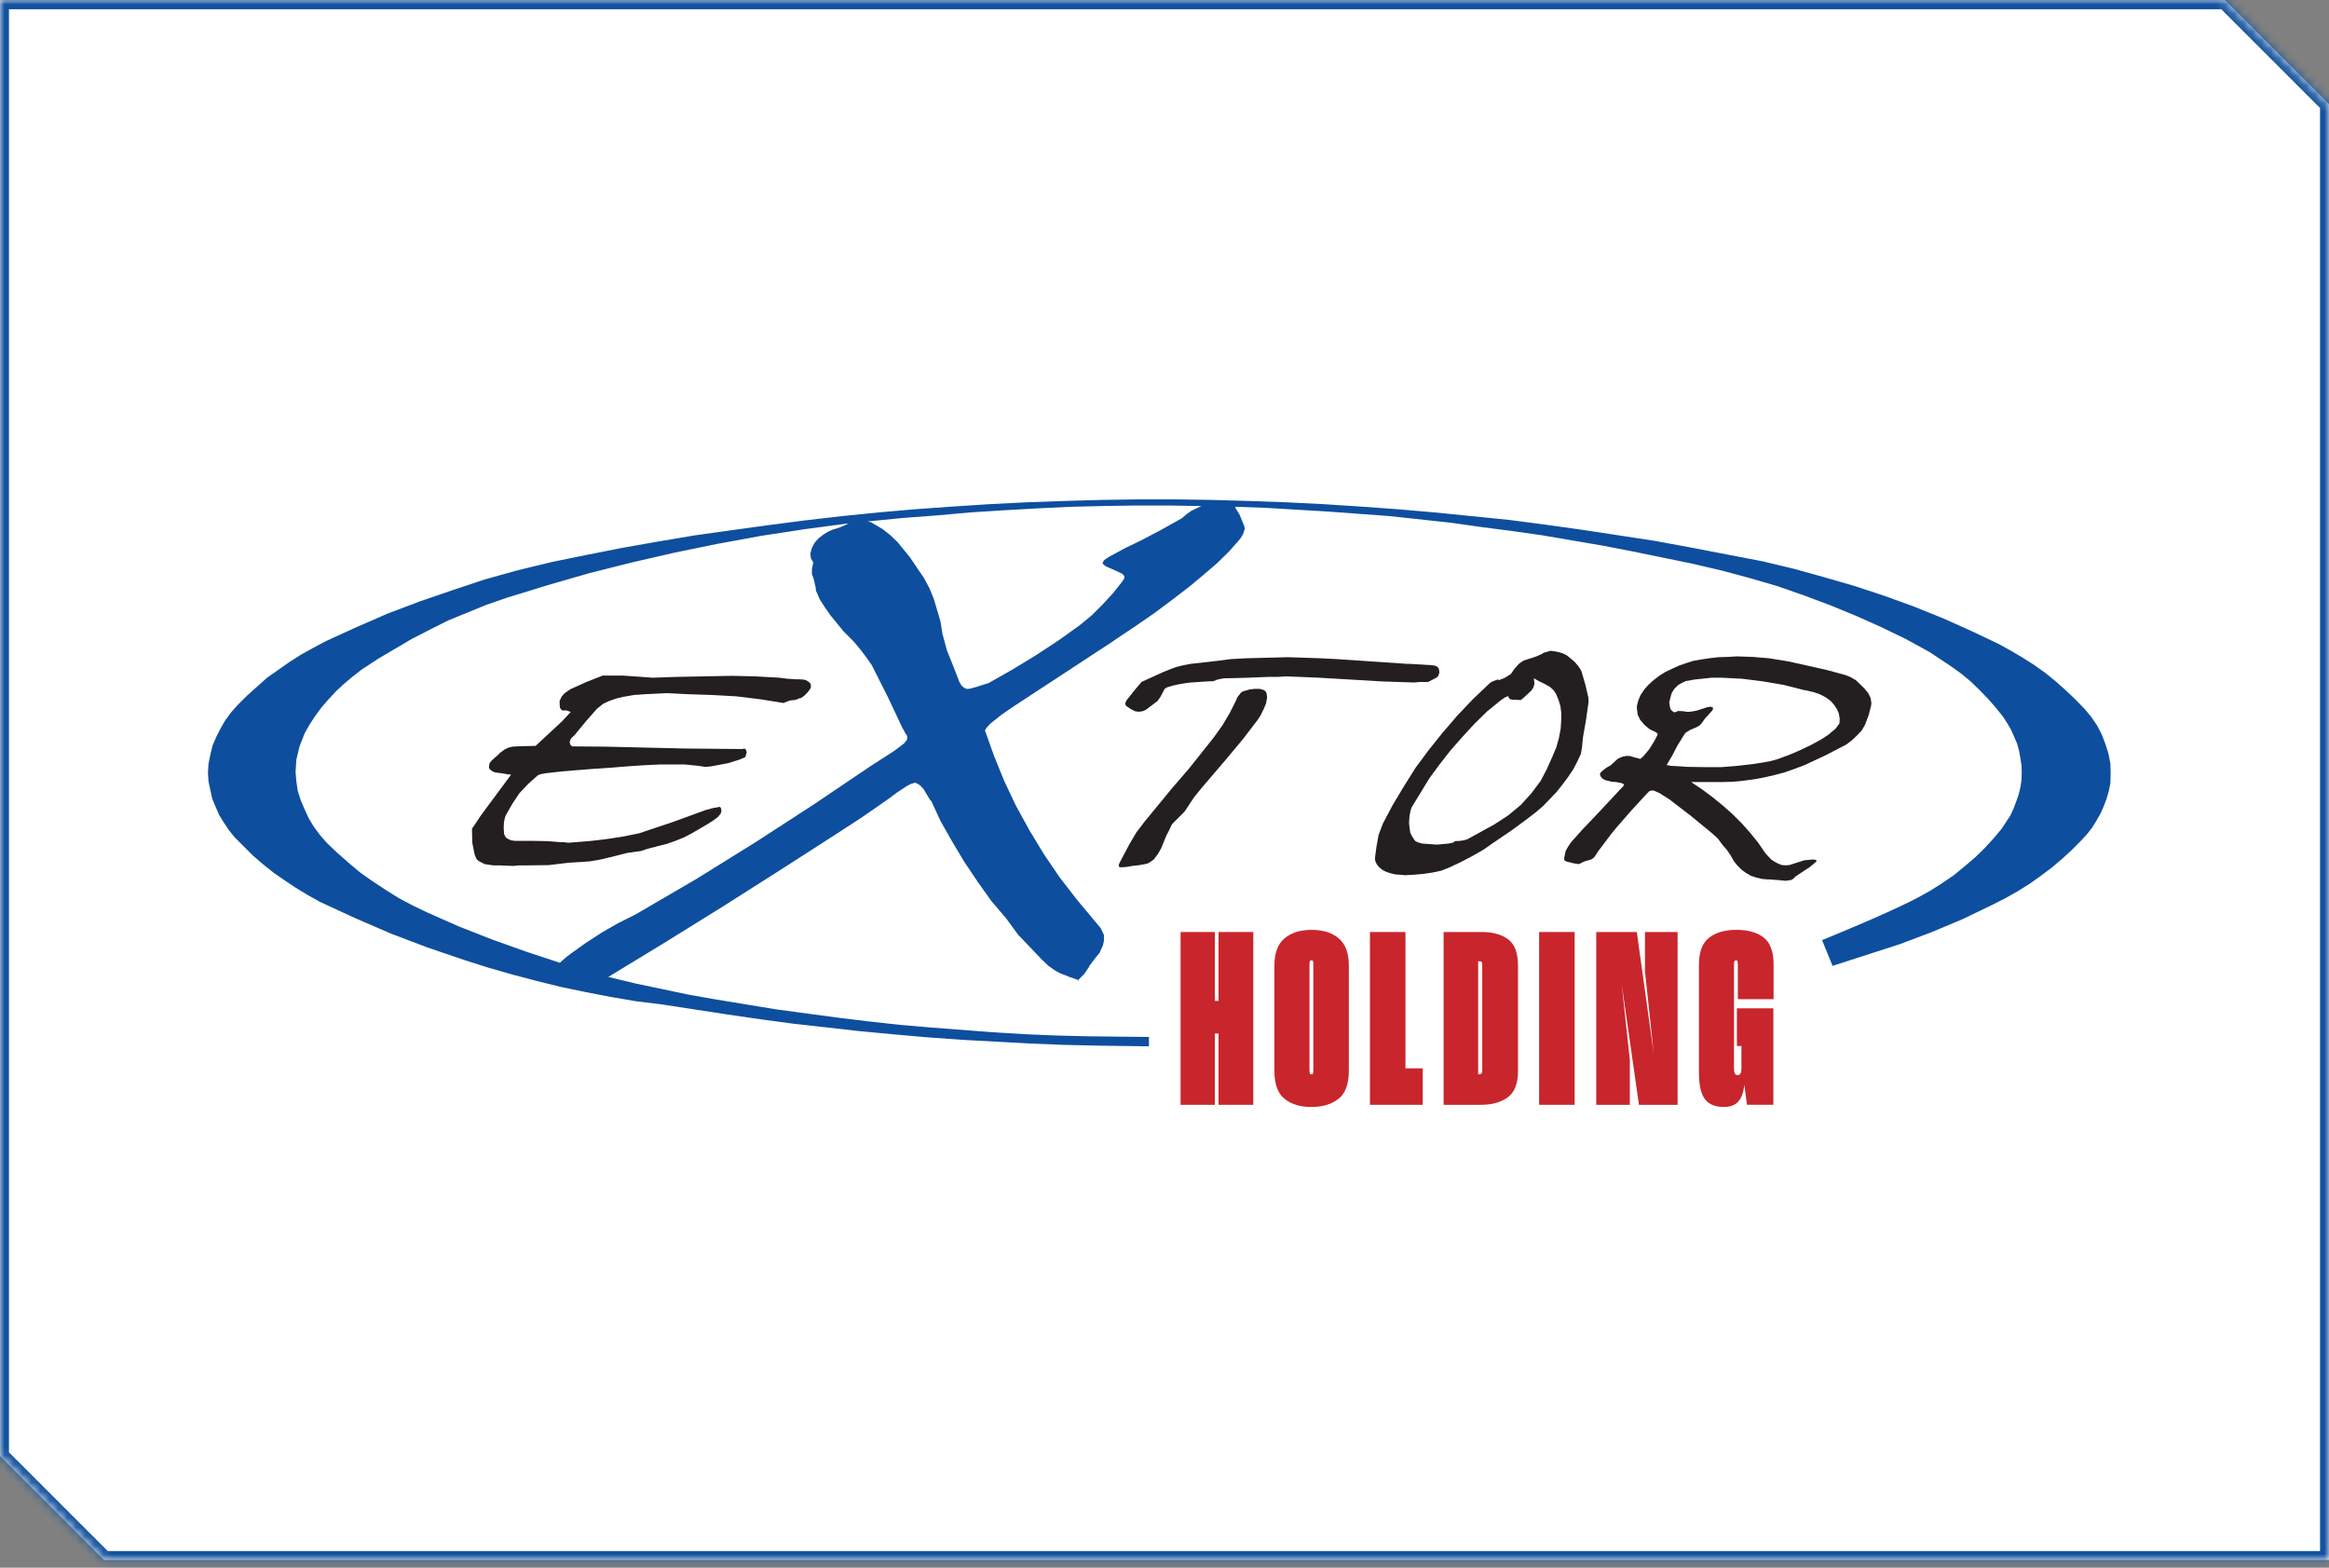
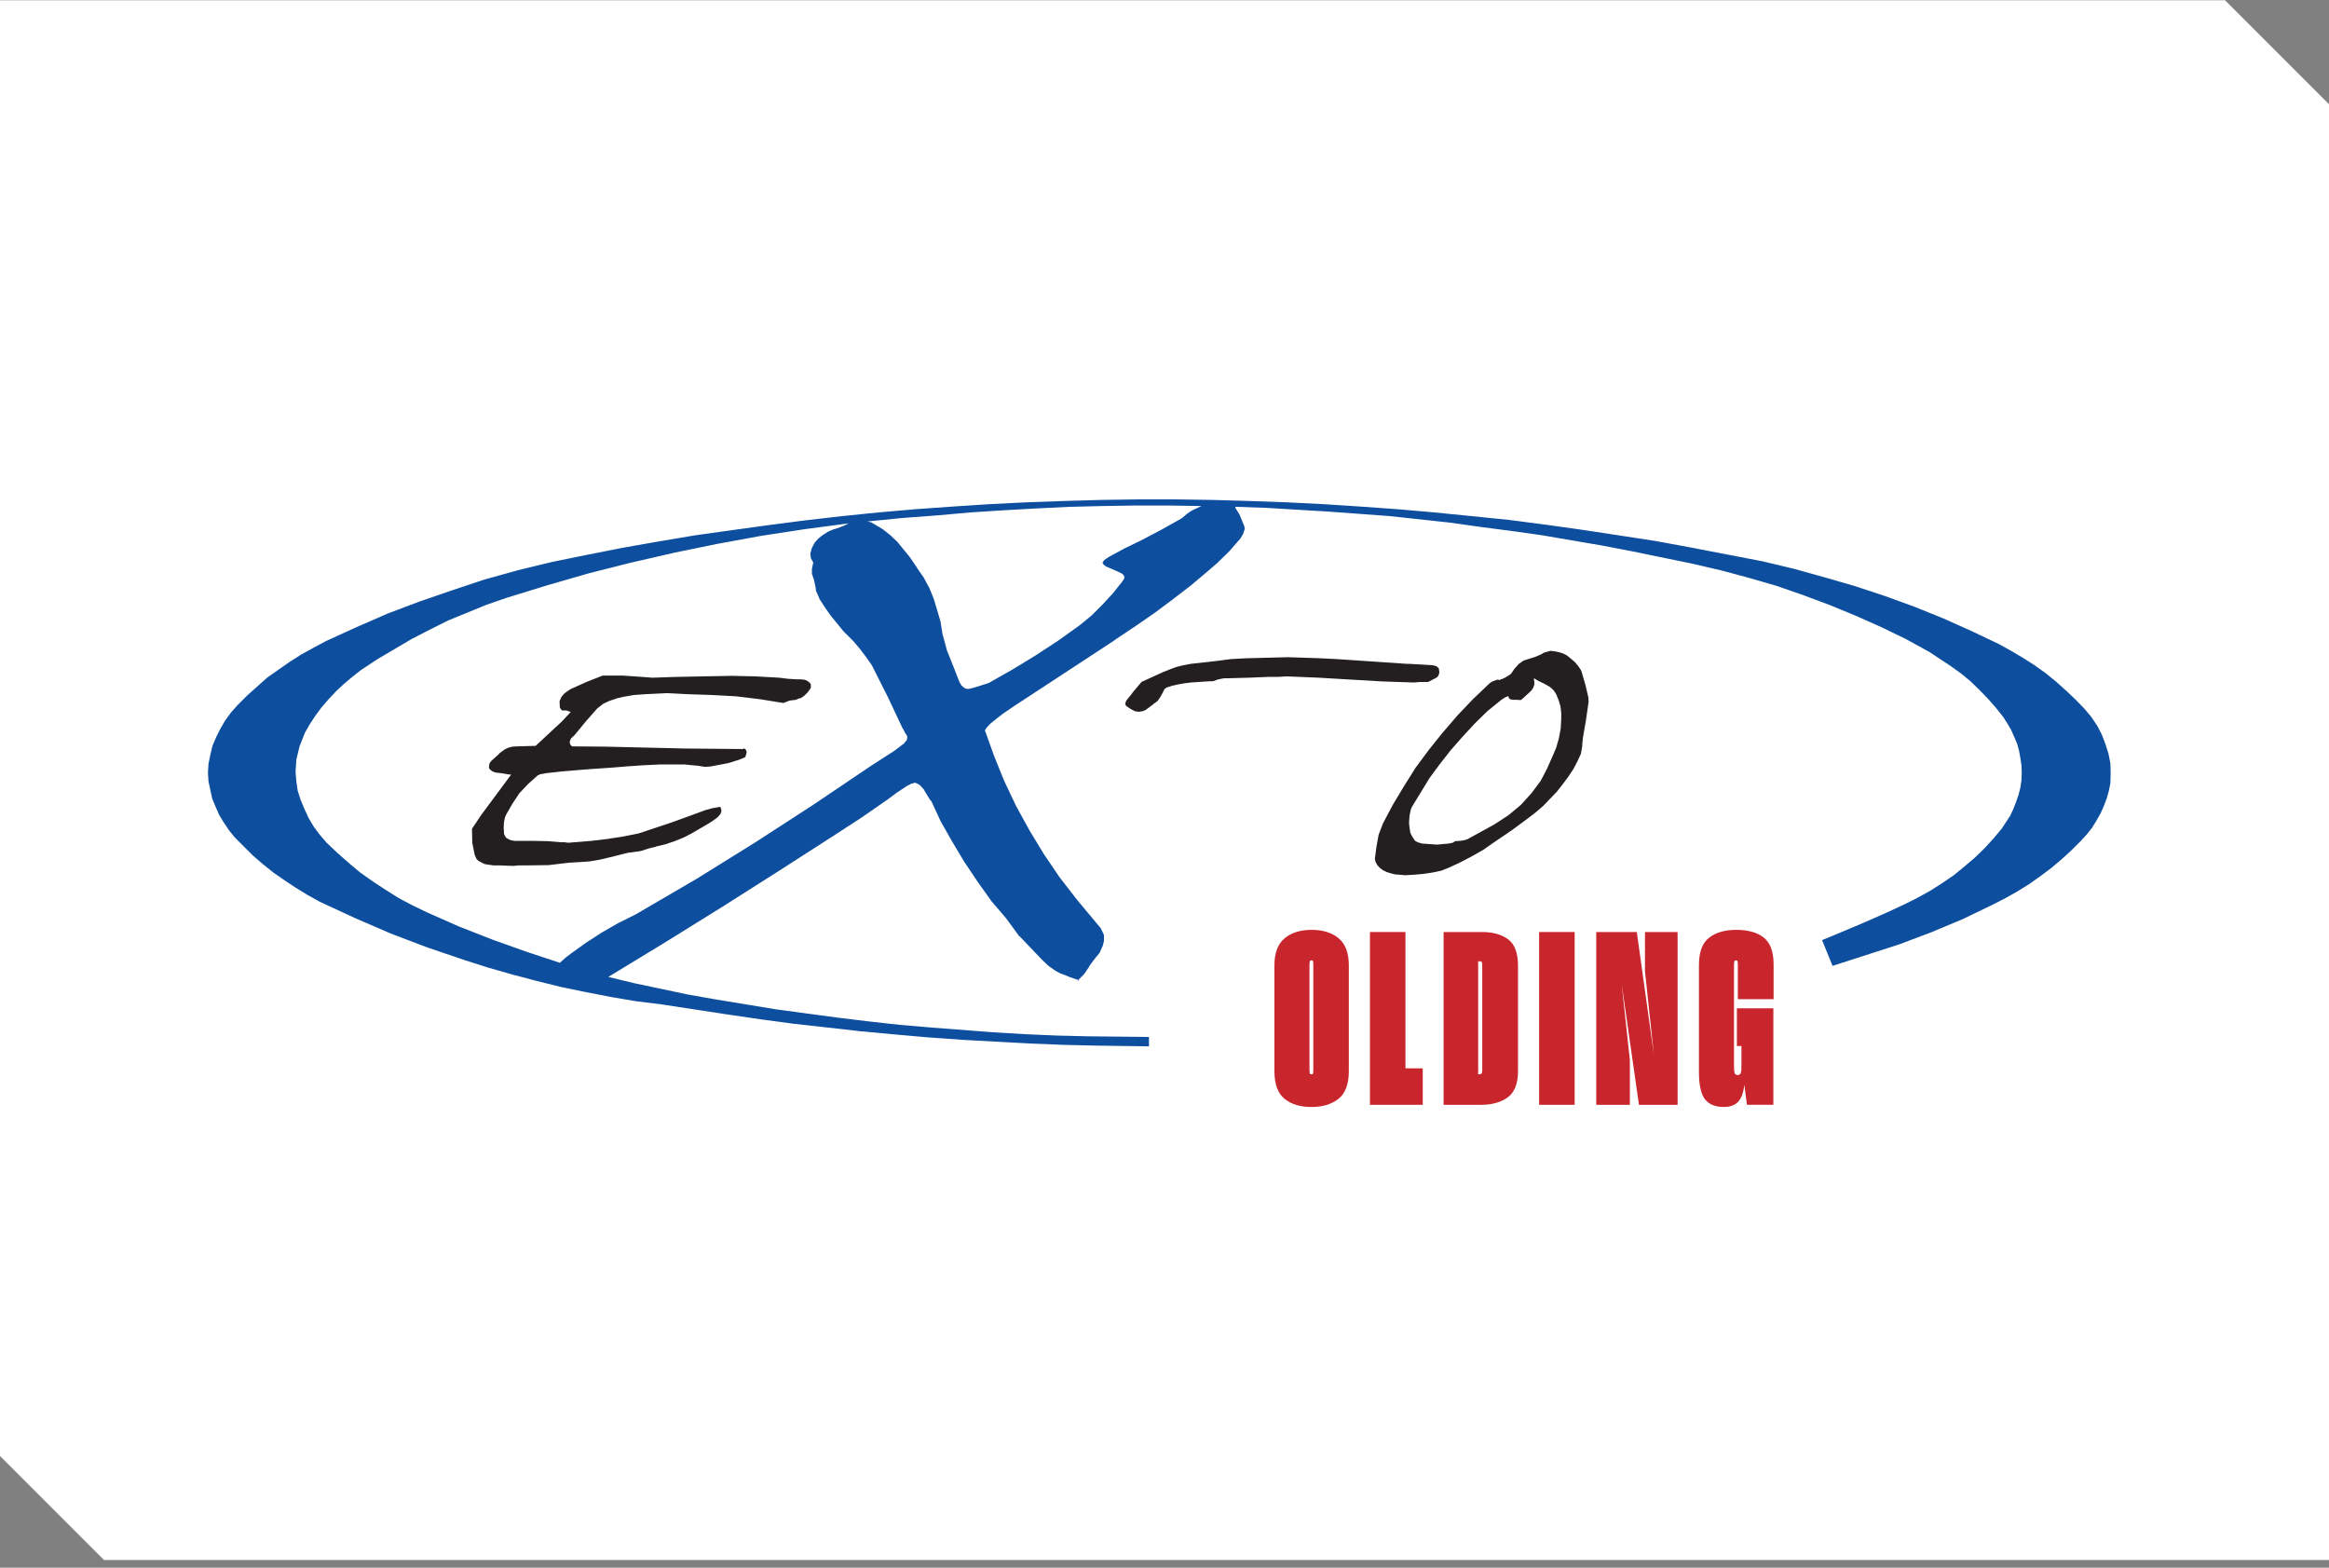
<svg xmlns="http://www.w3.org/2000/svg" width="260" height="175" viewBox="0 0 260 175" fill="none">
  <rect x="0" y="0" width="260" height="175" fill="#808080" stroke="none" />
  <mask id="path-1-inside-1_135_36" fill="white">
    <path d="M260 11.638V174.138H11.607L0 162.531V0.031H248.393L260 11.638Z" />
  </mask>
  <path d="M260 11.638V174.138H11.607L0 162.531V0.031H248.393L260 11.638Z" fill="white" />
-   <path d="M260 11.638H261V11.224L260.707 10.931L260 11.638ZM260 174.138V175.138H261V174.138H260ZM11.607 174.138L10.9 174.845L11.193 175.138H11.607V174.138ZM0 162.531H-1V162.945L-0.707 163.238L0 162.531ZM0 0.031V-0.969H-1V0.031H0ZM248.393 0.031L249.1 -0.676L248.807 -0.969H248.393V0.031ZM260 11.638H259V174.138H260H261V11.638H260ZM260 174.138V173.138H11.607V174.138V175.138H260V174.138ZM11.607 174.138L12.315 173.431L0.707 161.824L0 162.531L-0.707 163.238L10.9 174.845L11.607 174.138ZM0 162.531H1V0.031H0H-1V162.531H0ZM0 0.031V1.031H248.393V0.031V-0.969H0V0.031ZM248.393 0.031L247.685 0.738L259.293 12.345L260 11.638L260.707 10.931L249.1 -0.676L248.393 0.031Z" fill="#12529E" mask="url(#path-1-inside-1_135_36)" />
-   <path fill-rule="evenodd" clip-rule="evenodd" d="M206.116 83.108L203.828 84.297L201.481 85.396L200.292 85.842L199.193 86.228L198.063 86.526L196.904 86.793L195.774 87L194.615 87.149L193.427 87.268L192.238 87.298H188.791L190.039 88.13L191.228 89.021L192.387 89.972L193.427 90.892L194.466 91.932L195.387 92.972L196.278 94.071L197.05 95.201L197.229 95.408L197.734 95.943L198.09 96.18L198.476 96.388L198.922 96.566L199.457 96.596L199.605 96.566H199.754L201.418 96.032L202.369 95.943L202.636 95.973H202.725L202.785 96.091V96.151L202.518 96.389L202.013 96.805L201.418 97.191L200.795 97.607L200.439 97.845L200.171 98.112L199.964 98.231L199.34 98.319H199.31L198.419 98.231H198.301L197.647 98.171H197.38L196.696 98.111L196.073 97.962L195.45 97.755L194.885 97.427L194.409 97.071L193.933 96.595L193.577 96.149L193.279 95.614L192.803 94.901L192.268 94.277L191.764 93.594L191.14 93.029L188.792 91.097L186.356 89.226L185.226 88.512L184.603 88.245H184.335L184.128 88.305L184.009 88.454L183.921 88.513L182.198 90.385L180.533 92.287L179.85 93.119L178.394 95.051L178.038 95.615L177.831 95.823L177.623 95.942L176.91 96.149L176.583 96.298L176.434 96.386L176.285 96.446H176.166L175.602 96.358L175.186 96.239H175.126L174.828 96.15L174.65 96.032L174.62 95.883V95.764L174.768 95.051L174.828 94.902L175.066 94.486L175.393 94.01L176.641 92.613L177.948 91.246L180.177 88.868L180.861 88.125L181.158 87.828L181.277 87.679L181.307 87.619L181.218 87.5L181.011 87.412L180.387 87.293L179.911 87.263L179.435 87.144L179.198 87.084L178.93 86.935L178.723 86.728L178.604 86.461L178.664 86.253L178.992 85.956L179.348 85.689L179.824 85.421L179.912 85.332L180.596 84.709L180.893 84.56L181.221 84.442L181.577 84.382H181.904L182.528 84.56L183.092 84.709H183.152L183.241 84.59L183.39 84.501L184.133 83.611L184.698 82.69L185.025 82.066L185.055 81.888H185.025L184.965 81.858V81.798L184.133 81.382L183.568 80.906L183.092 80.341L182.825 79.776L182.736 79.093V78.825L182.885 78.202L183.152 77.578L183.568 76.955L184.014 76.45L184.609 75.915L185.233 75.439L185.886 75.023L186.63 74.667L187.402 74.311L188.174 74.043L189.006 73.776L189.838 73.627L190.819 73.479L191.859 73.36L192.869 73.33L193.909 73.27L195.662 73.33L197.475 73.479L199.674 73.835L203.923 74.786L206.004 75.35L206.539 75.558L207.162 75.914L207.667 76.39L208.143 76.866L208.559 77.371L208.826 77.906L208.915 78.47L208.885 78.768L208.618 79.807L208.202 80.907L207.845 81.53L207.311 82.095L206.746 82.63L206.122 83.106L206.116 83.108ZM186.503 79.186L186.711 79.394L186.889 79.512H186.978L187.127 79.452L187.334 79.364L187.958 79.394L188.225 79.454H188.641L189.057 79.394L189.473 79.305L190.573 78.949L190.929 78.889H190.989L191.138 78.949L191.226 78.979V79.186L191.078 79.394L190.602 79.928L190.394 80.136L189.948 80.759L189.681 81.027L189.265 81.234L188.7 81.472L188.165 81.799L188.135 81.859L188.016 82.007L187.244 83.256L186.679 84.355L186.056 85.395L186.472 85.484L188.374 85.602L190.305 85.632H192.177L193.99 85.484L195.803 85.276L197.586 84.979L198.358 84.771L199.665 84.295L200.913 83.761L202.102 83.196L203.261 82.572L204.123 82.007L204.925 81.324L205.133 81.057L205.34 80.759L205.37 80.432V80.195L205.282 79.66L205.074 79.155L204.747 78.679L204.391 78.263L203.826 77.847L203.202 77.519L202.519 77.282L201.806 77.103L201.33 77.015L199.1 76.45L196.813 76.064L194.465 75.766L192.117 75.648H191.136L189.175 75.855L188.164 76.034L187.748 76.241L187.332 76.479L186.916 76.895L186.618 77.371L186.47 77.906L186.351 78.41L186.411 78.826L186.5 79.183L186.503 79.186Z" fill="#231F20" />
  <path fill-rule="evenodd" clip-rule="evenodd" d="M170.545 91.37L168.732 92.707L166.801 94.014L165.612 94.846L164.364 95.559L163.057 96.243L161.72 96.866L160.888 97.194L159.907 97.401L158.896 97.55L157.916 97.638L156.876 97.698L156.193 97.638L155.747 97.608L155.271 97.49L154.794 97.341L154.378 97.133L154.022 96.866L153.755 96.569L153.548 96.183L153.488 95.827L153.666 94.49L153.904 93.183L154.38 91.934L155.479 89.854L156.727 87.774L158.034 85.693L159.49 83.732L161.036 81.8L162.7 79.868L164.423 78.055L166.295 76.272L166.502 76.124L166.858 75.975L167.214 75.856L167.393 75.916H167.423L167.483 75.856L167.899 75.708L168.255 75.5L168.671 75.233L169.057 74.668L169.562 74.103L170.067 73.747L170.69 73.54L170.898 73.48L171.521 73.272L172.116 73.005L172.353 72.856L172.888 72.708L173.095 72.648L173.571 72.708L174.018 72.796L174.494 72.945L174.91 73.153L175.386 73.539L175.802 73.895L176.158 74.311L176.485 74.787L176.574 75.024L176.99 76.451L177.317 77.848L177.347 78.324L177.05 80.404L176.723 82.276L176.634 83.108V83.257L176.485 84.148L176.099 84.98L175.653 85.842L175.058 86.733L174.435 87.565L173.781 88.397L173.038 89.169L172.266 89.972L171.434 90.685L170.543 91.368L170.545 91.37ZM172.002 87.15L172.686 85.843L173.309 84.446L173.725 83.466L174.023 82.426L174.23 81.326L174.29 80.287V79.573L174.201 78.83L173.994 78.147L173.726 77.493L173.459 77.077L173.043 76.691L172.419 76.335L171.796 76.037L171.231 75.71L171.291 76.245V76.394L171.173 76.75L170.965 77.077L170.133 77.849L169.777 78.147L169.301 78.117H168.945L168.589 78.057L168.44 77.908L168.38 77.701L168.024 77.849L167.608 78.117L166.033 79.395L164.578 80.822L163.241 82.277L161.934 83.763L160.746 85.279L159.586 86.853L157.625 90.063L157.506 90.33L157.357 91.044L157.297 91.846L157.357 92.41L157.446 92.975L157.625 93.331L157.832 93.659L157.981 93.866L158.248 94.015L158.753 94.163L160.417 94.282L161.724 94.163L162.021 94.104L162.14 94.074H162.2L162.437 93.895L162.972 93.865L163.388 93.805L163.804 93.686L165.32 92.854L166.776 92.052L167.608 91.517L168.38 91.012L169.777 89.853L170.965 88.546L172.005 87.149L172.002 87.15Z" fill="#231F20" />
  <path fill-rule="evenodd" clip-rule="evenodd" d="M159.284 76.125H158.54L157.857 76.185L154.291 76.066L147.219 75.65L143.623 75.502L142.642 75.56H141.602L139.403 75.65L137.234 75.709H136.7L136.342 75.769L135.926 75.858L135.451 76.036L134.738 76.066L132.955 76.185L132.241 76.274L131.558 76.392L130.874 76.541L130.221 76.75L130.162 76.809L130.014 76.899L129.805 77.313L129.508 77.849L129.21 78.266L128.795 78.562L128.735 78.622L127.903 79.245L127.547 79.394L127.131 79.454L126.715 79.394L126.299 79.186L125.972 78.978L125.764 78.829L125.674 78.74L125.615 78.562V78.533L125.734 78.206L126.358 77.433L126.388 77.373L126.982 76.66L127.338 76.244L127.428 76.125L129.835 75.026L130.578 74.728L131.291 74.461L132.123 74.253L132.925 74.105L135.837 73.777L137.442 73.57L139.166 73.48L143.771 73.361L145.614 73.421L147.367 73.48L149.15 73.57L150.963 73.689L157.085 74.105H157.352L159.848 74.253L160.204 74.312L160.413 74.402L160.621 74.609L160.681 75.026V75.086L160.621 75.293L160.532 75.502L160.353 75.65L159.432 76.125H159.284Z" fill="#231F20" />
-   <path fill-rule="evenodd" clip-rule="evenodd" d="M130.43 92.856L130.221 93.242L129.626 94.697L129.27 95.322L128.795 95.945L128.468 96.184L128.112 96.391L127.22 96.57L126.448 96.659L125.734 96.778L125.199 96.808H125.051L124.932 96.778L124.902 96.6V96.51L125.051 96.184L126.09 94.222L126.864 92.914L127.815 91.667L130.846 87.983L132.718 85.812L134.471 83.613L135.51 82.306L136.462 80.969L137.293 79.572L138.007 78.145L138.125 77.849L138.541 77.313L138.78 77.166L139.106 77.076L139.522 76.957L140.027 76.899H140.652L141.068 77.017L141.275 77.166L141.394 77.373L141.454 77.849L141.335 78.533L141.068 79.156L140.77 79.78L140.414 80.345L138.75 82.514L136.967 84.654L134.173 87.923L133.906 88.25L133.282 89.022L132.241 90.597L130.846 91.993L130.43 92.856Z" fill="#231F20" />
  <path fill-rule="evenodd" clip-rule="evenodd" d="M71.562 94.995L70.047 95.203L68.65 95.559L67.906 95.738L67.046 95.945L65.827 96.154L64.579 96.243H64.489L63.51 96.303L61.251 96.57L59.021 96.6H57.922L57.357 96.659H57.21L55.753 96.6H55.069L54.446 96.51L54.089 96.451L53.97 96.391L53.405 96.094L53.198 95.887L52.989 95.411L52.722 94.074L52.693 92.677V92.499L52.9 92.202L53.672 91.043L54.505 89.913L57.061 86.467L56.674 86.437L56.02 86.318L55.278 86.228L54.981 86.11L54.772 85.961L54.595 85.754V85.486L54.653 85.189L54.862 84.921L55.694 84.178L55.753 84.089L56.318 83.673L56.734 83.466L57.21 83.346L57.684 83.317L59.795 83.257L62.706 80.553L63.598 79.602L63.717 79.454H63.657L63.242 79.305H62.766L62.677 79.245L62.617 79.156L62.499 78.978L62.469 78.354V78.265L62.677 77.789L62.974 77.433L63.331 77.166L63.747 76.898L65.47 76.125L67.283 75.412H69.482L71.651 75.56L72.839 75.65L75.514 75.56L81.695 75.442L84.339 75.502L86.984 75.65L87.935 75.769L88.856 75.828H89.272L89.688 75.858L89.956 75.918L90.164 76.036L90.372 76.185L90.52 76.392V76.75L90.462 76.868L90.164 77.285L89.807 77.641L89.391 77.938H89.272L88.856 78.117L88.144 78.205L87.461 78.473L84.874 78.057L82.17 77.729L79.496 77.582L76.791 77.492L74.504 77.373L72.007 77.492L70.76 77.582L69.571 77.789L68.917 77.938L67.966 78.265L67.343 78.561L66.659 79.096L65.381 80.553L64.133 82.069L63.747 82.425L63.657 82.633L63.598 82.841L63.657 83.108L63.866 83.317L67.61 83.346L76.435 83.554L82.824 83.613H82.944L83.002 83.554H83.032L83.211 83.613L83.3 83.762L83.36 83.971L83.3 84.178L83.211 84.505L83.032 84.594L82.528 84.803L81.279 85.189L80.031 85.426L79.406 85.545L78.783 85.605H78.723L77.951 85.486L76.435 85.337H73.643L71.8 85.426L70.047 85.545L68.234 85.694L66.035 85.842L64.549 85.961L62.706 86.11L60.894 86.318L60.27 86.437L60.121 86.526H60.062L58.963 87.507L57.982 88.546L57.21 89.706L56.526 90.894L56.378 91.221L56.259 91.786L56.229 92.409L56.259 92.826V93.063L56.378 93.33L56.526 93.539L56.794 93.688L57.061 93.806L57.506 93.866H59.646L61.102 93.895L62.557 94.014H62.974L63.45 94.074L64.163 94.014L66.005 93.866L67.759 93.658L69.512 93.39L71.295 93.034L75.038 91.786L78.783 90.419L79.555 90.21L80.387 90.062L80.506 90.27L80.536 90.538L80.447 90.835L80.12 91.221L79.555 91.637L78.99 91.993L77.207 93.034L76.347 93.479L75.396 93.866L74.355 94.222L73.255 94.49L73.227 94.52L72.691 94.638L72.186 94.787L71.562 94.995Z" fill="#231F20" />
  <path d="M120.355 109.468H120.475L120.416 109.407L120.386 109.397L120.325 109.497L120.355 109.468Z" fill="#0E4E9E" />
  <path d="M203.409 104.947L204.579 107.818L212.089 105.395L215.625 104.058L219.102 102.603L222.489 100.968L223.886 100.255L225.253 99.483L226.59 98.65L227.838 97.76L229.026 96.869L230.186 95.888L231.256 94.907L232.295 93.868L232.979 93.124L233.543 92.411L234.019 91.638L234.495 90.806L234.851 90.004L235.179 89.142L235.416 88.31L235.595 87.419L235.625 86.32L235.595 85.22L235.387 84.15L235.06 83.111L234.644 82.011L234.139 81.031L233.456 80.02L232.684 79.099L231.673 78.059L230.633 77.078L229.504 76.068L228.374 75.147L227.126 74.256L225.819 73.424L224.512 72.651L223.115 71.879L220.054 70.424L216.934 69.027L213.695 67.72L210.427 66.532L207.098 65.432L203.711 64.451L200.294 63.5L196.816 62.668L188.794 61.123L184.753 60.379L180.682 59.756L176.581 59.132L172.541 58.568L168.44 58.033L164.309 57.617L160.148 57.201L156.048 56.844L151.887 56.547L147.786 56.28L143.625 56.072L139.465 55.924L135.304 55.805L131.203 55.745H127.072L122.912 55.805L118.751 55.924L114.59 56.072L110.429 56.28L106.329 56.547L102.168 56.844L98.067 57.201L93.966 57.617L89.836 58.093L85.735 58.627L81.634 59.192L77.593 59.757L73.523 60.441L69.482 61.154L65.411 61.956L61.638 62.728L57.834 63.649L54.09 64.689L50.435 65.907L46.809 67.155L43.273 68.492L39.796 70.008L36.408 71.553L35.012 72.297L33.615 73.069L32.308 73.901L29.811 75.654L28.682 76.665L27.582 77.646L26.543 78.685L25.799 79.517L25.146 80.408L24.611 81.329L24.135 82.28L23.719 83.261L23.482 84.242L23.274 85.281L23.214 86.262L23.274 87.213L23.482 88.194L23.689 89.144L24.045 90.007L24.461 90.957L24.966 91.79L25.561 92.68L26.184 93.453L28.265 95.533L29.334 96.454L30.522 97.405L31.77 98.267L33.019 99.099L34.386 99.931L35.722 100.675L39.645 102.488L43.627 104.211L47.697 105.756L51.887 107.183L54.502 108.015L57.206 108.787L59.91 109.501L62.674 110.184L65.407 110.749L68.171 111.284L70.965 111.76L73.847 112.116L81.217 113.245L84.902 113.78L88.646 114.285L92.391 114.701L96.076 115.117L99.879 115.473L103.624 115.801L107.368 116.068L111.113 116.275L114.916 116.483L118.661 116.632L122.434 116.72L128.264 116.799V115.753L121.365 115.679L117.859 115.591L114.382 115.442L110.904 115.235L103.951 114.7L100.445 114.402L96.968 114.016L93.55 113.6L86.686 112.679L79.821 111.55L76.79 111.015L70.876 109.767L67.905 109.054L74.354 105.131L80.713 101.179L86.983 97.197L93.223 93.185L96.194 91.254L99.107 89.233L100.146 88.461L101.276 87.718L101.752 87.48L102.019 87.42L102.108 87.36L102.435 87.479L102.733 87.686L103.119 88.103L103.356 88.519L103.891 89.381H103.951L104.991 91.64L106.269 93.897L107.636 96.185L109.151 98.444L110.697 100.613L112.301 102.485L113.757 104.475L113.817 104.505L116.313 107.121L117.027 107.804L117.829 108.369L118.394 108.666L118.958 108.874L119.374 109.052L120.385 109.398L120.415 109.35L121.039 108.726L121.515 108.013L121.575 107.953L121.605 107.834L122.228 107.002L122.763 106.348L123.119 105.546L123.238 105.041V104.358L122.91 103.675V103.645L122.287 102.901L120.207 100.405L118.275 97.908L116.522 95.323L114.918 92.678L113.402 89.914L112.095 87.15L110.965 84.357L109.955 81.534L110.133 81.237L110.579 80.761L111.886 79.721L113.283 78.77L124.219 71.608L124.635 71.311L126.774 69.884L128.884 68.428L130.875 66.943L132.925 65.367L134.411 64.119L135.866 62.871L137.233 61.534L138.481 60.107L138.779 59.602L138.957 59.037V58.977L138.897 58.71L138.363 57.403L138.333 57.373L137.946 56.75L137.917 56.69V56.571L141.334 56.69L144.781 56.897L148.258 57.104L155.123 57.609L161.988 58.353L165.345 58.829L168.792 59.275L172.149 59.751L178.924 60.91L182.311 61.564L188.967 62.931L192.266 63.703L195.356 64.535L198.417 65.426L201.388 66.465L204.331 67.565L207.213 68.753L210.007 70.001L212.771 71.338L215.416 72.794L217.794 74.37L218.953 75.202L219.993 76.064L220.974 77.015L221.924 77.996L222.787 78.976L223.619 80.016L224.095 80.759L224.511 81.473L224.867 82.275L225.194 83.047L225.402 83.819L225.55 84.651L225.669 85.424L225.699 86.256L225.669 87.088L225.55 87.89L225.343 88.722L225.076 89.494L224.778 90.266L224.422 91.039L223.471 92.494L222.55 93.594L221.54 94.693L220.47 95.733L219.311 96.714L218.122 97.695L216.815 98.585L215.508 99.418L214.112 100.19C210.759 101.974 203.411 104.942 203.411 104.942L203.409 104.947ZM101.278 82.306L101.248 82.574L100.921 82.99L99.822 83.822L97.236 85.486L90.848 89.796L84.341 94.015L77.743 98.116L70.969 102.068L69.007 103.049L67.194 104.088L65.411 105.246L63.747 106.435L63.123 106.911L62.5 107.475L58.727 106.227L54.982 104.89L51.267 103.435L47.701 101.859L46.097 101.087L44.523 100.255L43.007 99.304L41.61 98.383L40.213 97.402L38.906 96.303L37.658 95.203L36.47 94.074L35.697 93.183L35.014 92.262L34.449 91.311L33.974 90.272L33.559 89.291L33.231 88.251L33.082 87.212L32.994 86.172L33.082 84.805L33.438 83.32L34.033 81.804L34.598 80.823L35.221 79.872L35.905 78.951L36.677 78.061L37.509 77.17L38.4 76.338L39.321 75.565L40.302 74.793L42.145 73.575L45.978 71.317L47.999 70.278L50.019 69.267L54.298 67.514L56.527 66.742L61.163 65.315L65.799 63.978L70.523 62.789L75.307 61.69L80.091 60.709L84.964 59.818L89.808 59.075L94.741 58.421L94.265 58.659L93.76 58.866L93.225 59.045L93.077 59.075L92.453 59.342L91.889 59.698L91.354 60.114L90.938 60.59L90.64 61.155L90.462 61.779L90.522 62.313L90.789 62.788L90.64 63.502V64.067L90.848 64.661L90.996 65.315L91.056 65.582L91.087 65.938L91.265 66.324L91.502 66.889L92.097 67.81L92.721 68.701L94.176 70.484L95.306 71.613L96.049 72.504L96.703 73.366L97.326 74.257L99.109 77.793L100.774 81.329L100.862 81.448L101.07 81.864L101.248 82.101L101.278 82.28V82.31V82.306ZM133.55 56.751L132.955 57.048L132.45 57.404L131.974 57.82L131.885 57.88L129.656 59.129L127.398 60.317L125.556 61.208L123.803 62.158L123.268 62.515L123.179 62.663L123.119 62.782L123.059 62.812L123.178 62.991L123.266 63.079L123.474 63.228L124.692 63.763L125.257 64.03L125.464 64.238L125.524 64.386V64.446L125.464 64.654L125.257 64.951L124.217 66.258L123.058 67.506L121.87 68.695L120.533 69.794L118.126 71.517L115.63 73.151L113.045 74.727L110.371 76.243L108.974 76.689L108.32 76.867L108.113 76.897H107.906L107.698 76.808L107.519 76.69L107.312 76.482L107.105 76.126L106.481 74.522L105.709 72.59L105.204 70.719L104.997 69.382L104.611 68.075L104.255 66.886L103.779 65.698L103.125 64.48L102.382 63.41L102.322 63.292L102.114 62.994L101.549 62.162L100.866 61.33L100.213 60.528L99.41 59.756L98.548 59.072L97.597 58.508L97.241 58.3L96.825 58.211L100.719 57.825L104.671 57.528L108.325 57.201L112.01 56.963L115.695 56.756L119.379 56.577L123.064 56.488L126.779 56.428H130.433L134.118 56.488L133.553 56.756L133.55 56.751Z" fill="#0E4E9E" />
-   <path d="M136.03 115.371H135.627V123.328H131.796V104.039H135.627V111.728H136.03V104.039H139.914V123.328H136.03V115.371Z" fill="#C9252C" />
  <path d="M143.397 122.658C142.647 122.05 142.271 121.015 142.271 119.55V107.763C142.271 106.388 142.646 105.383 143.397 104.749C144.146 104.116 145.156 103.798 146.424 103.798C147.692 103.798 148.701 104.116 149.452 104.749C150.201 105.384 150.577 106.388 150.577 107.763V119.55C150.577 121.015 150.193 122.052 149.425 122.658C148.657 123.265 147.649 123.569 146.398 123.569C145.147 123.569 144.148 123.265 143.397 122.658ZM146.585 119.818C146.603 119.746 146.613 119.549 146.613 119.228V107.869C146.613 107.565 146.604 107.378 146.585 107.307C146.568 107.236 146.505 107.199 146.398 107.199C146.308 107.199 146.251 107.236 146.223 107.307C146.197 107.378 146.183 107.565 146.183 107.869V119.228C146.183 119.568 146.197 119.769 146.223 119.831C146.251 119.894 146.317 119.925 146.424 119.925C146.513 119.925 146.567 119.89 146.584 119.818H146.585Z" fill="#C9252C" />
  <path d="M152.934 123.327V104.038H156.899V119.255H158.829V123.327H152.935H152.934Z" fill="#C9252C" />
  <path d="M161.159 104.038H165.418C166.65 104.038 167.632 104.31 168.366 104.855C169.098 105.4 169.464 106.387 169.464 107.816V119.55C169.464 120.962 169.079 121.944 168.312 122.498C167.544 123.051 166.544 123.329 165.311 123.329H161.158V104.039L161.159 104.038ZM165.017 107.305V119.924H165.097C165.24 119.924 165.338 119.893 165.392 119.83C165.446 119.768 165.472 119.62 165.472 119.388V107.707C165.472 107.528 165.45 107.417 165.406 107.372C165.361 107.327 165.276 107.304 165.151 107.304H165.017V107.305Z" fill="#C9252C" />
  <path d="M171.822 104.038H175.788V123.327H171.822V104.038Z" fill="#C9252C" />
  <path d="M181.949 123.327H178.198V104.038H182.726L184.628 117.702L183.637 108.405V104.038H187.28V123.327H182.967L181.038 109.851L181.949 118.317V123.327Z" fill="#C9252C" />
  <path d="M194.728 121.077C194.638 121.953 194.411 122.587 194.045 122.979C193.679 123.371 193.148 123.569 192.451 123.569C191.469 123.569 190.759 123.274 190.32 122.684C189.883 122.094 189.664 121.095 189.664 119.683V107.708C189.664 106.28 190.039 105.269 190.79 104.68C191.54 104.091 192.558 103.796 193.844 103.796C195.129 103.796 196.21 104.091 196.925 104.68C197.64 105.27 197.997 106.261 197.997 107.654V111.539H194.005V107.76C194.005 107.51 193.991 107.354 193.965 107.292C193.937 107.229 193.88 107.198 193.791 107.198C193.72 107.198 193.666 107.229 193.63 107.292C193.594 107.354 193.576 107.519 193.576 107.788V119.147C193.576 119.487 193.608 119.714 193.67 119.83C193.733 119.946 193.835 120.004 193.979 120.004C194.122 120.004 194.229 119.95 194.3 119.844C194.371 119.736 194.407 119.504 194.407 119.147V116.763H193.899V112.556H197.971V123.326H195.023L194.728 121.076V121.077Z" fill="#C9252C" />
</svg>